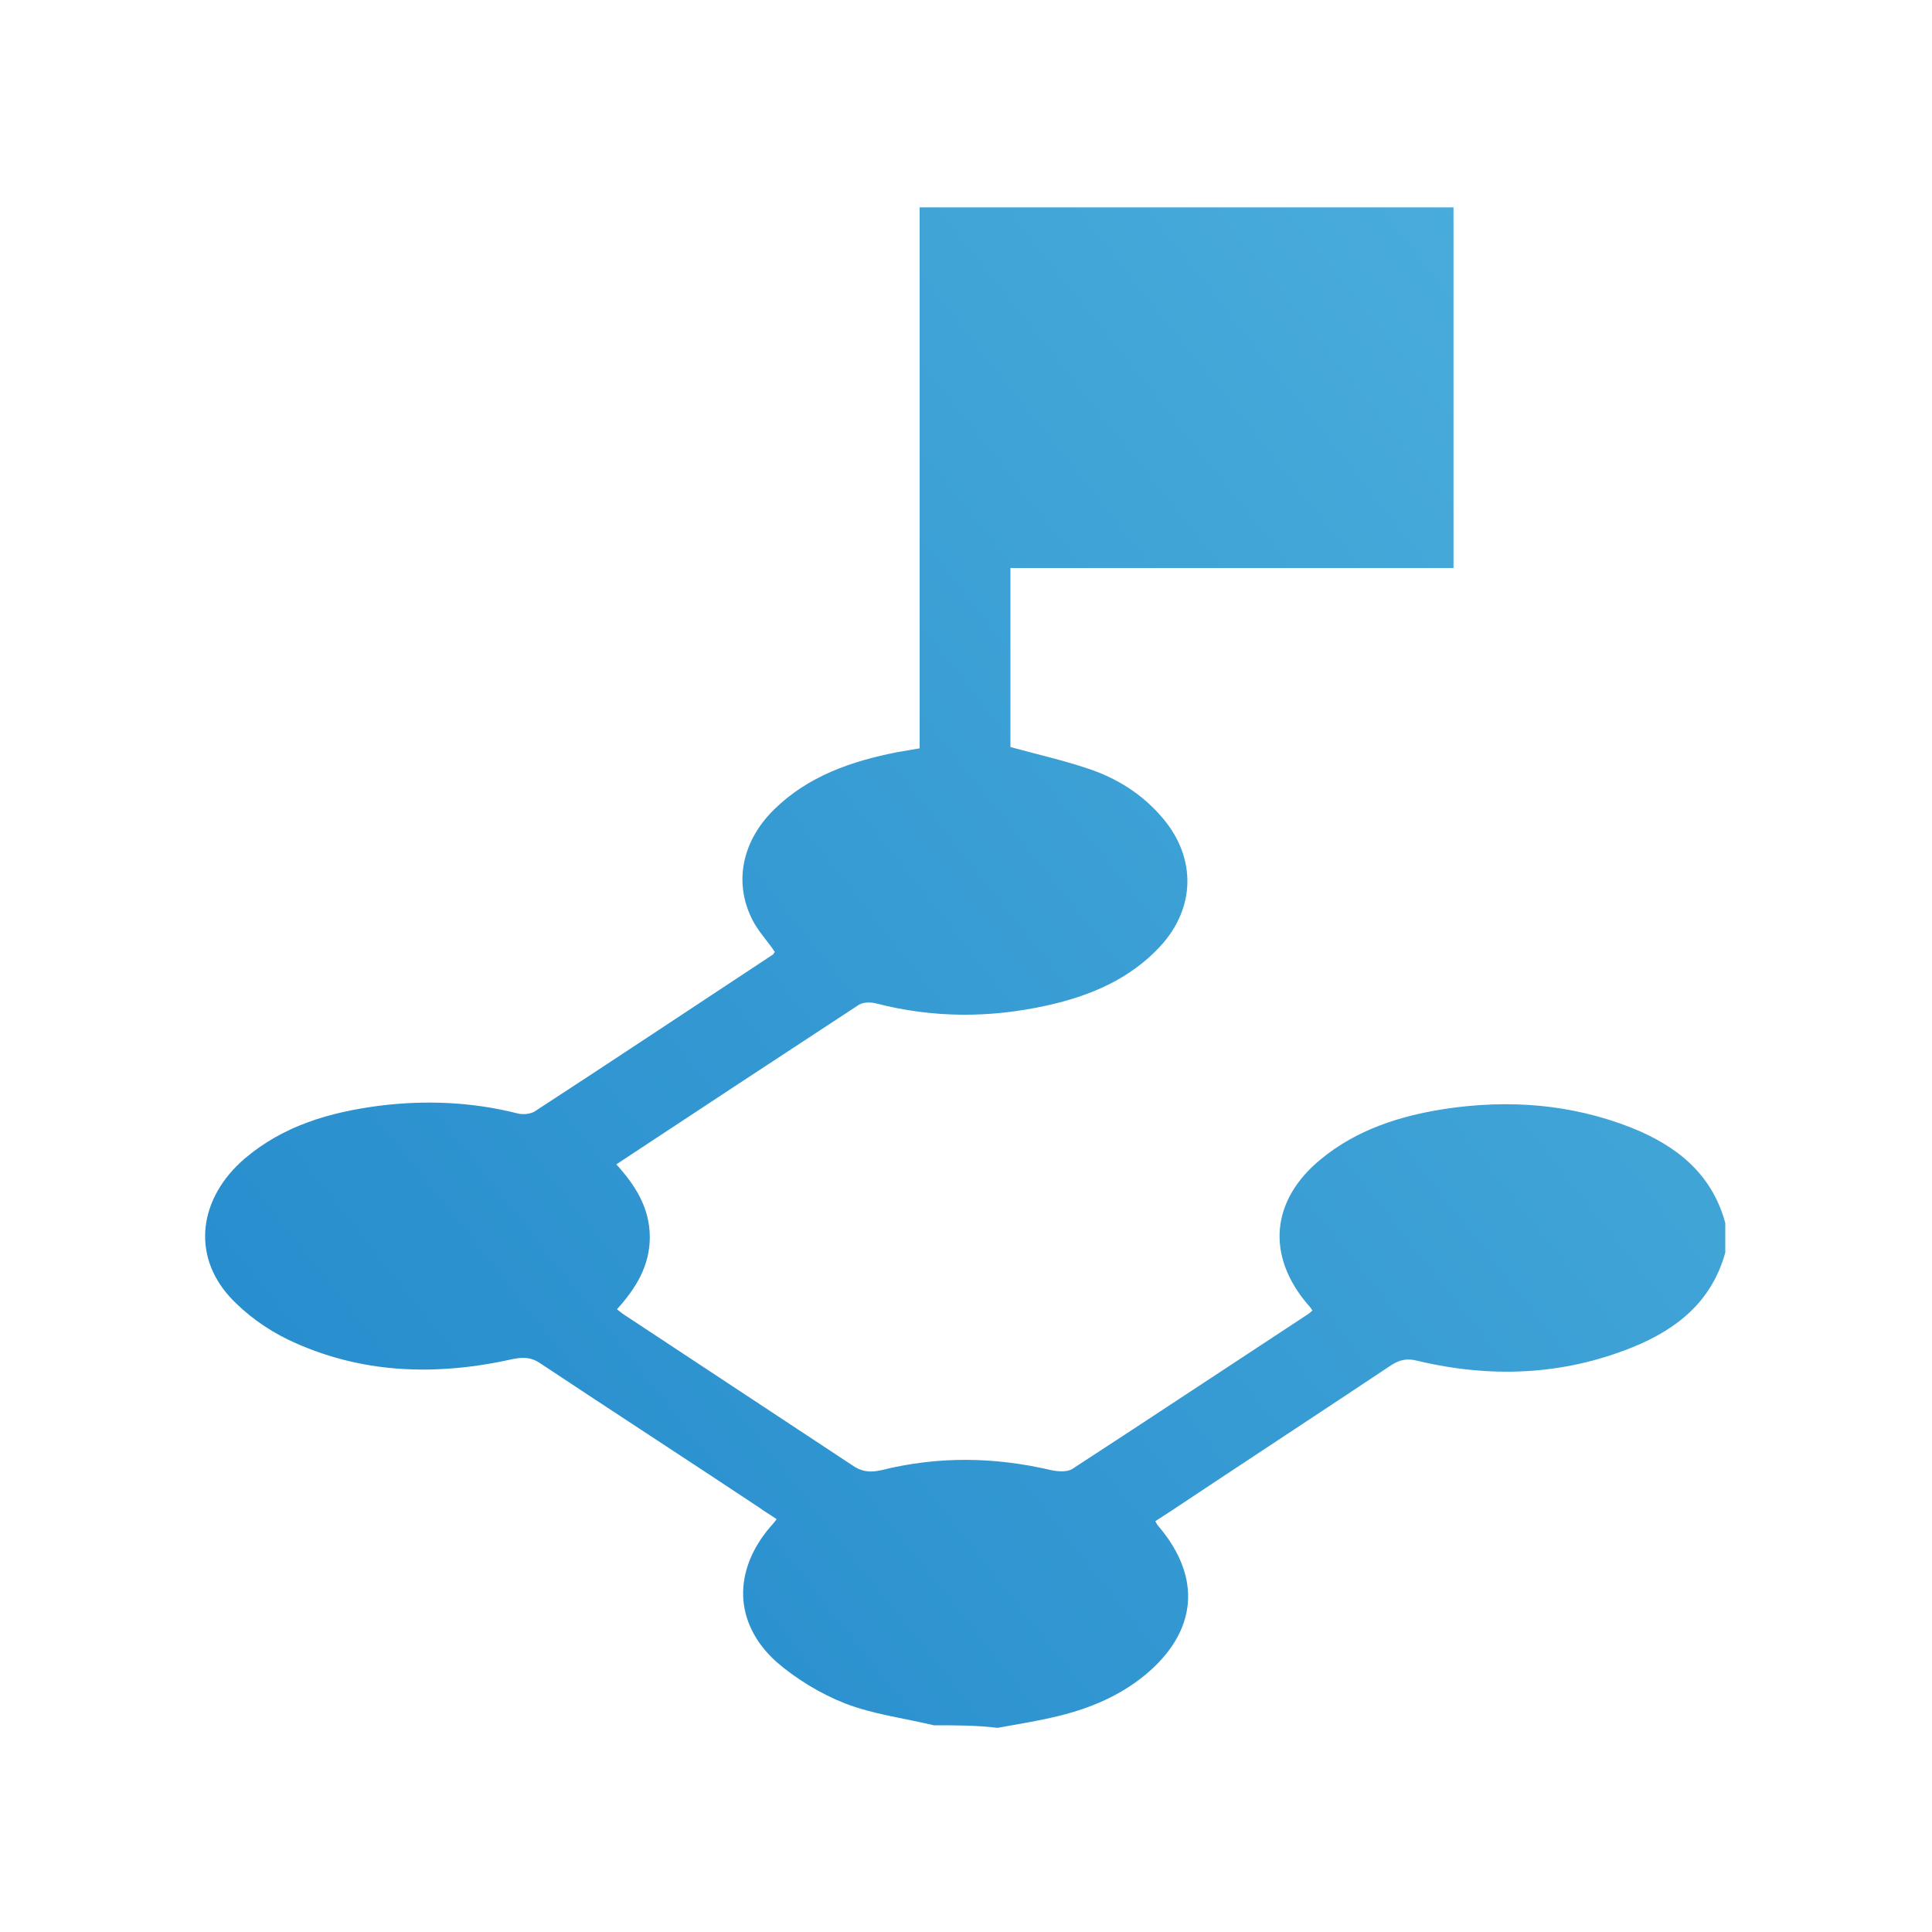
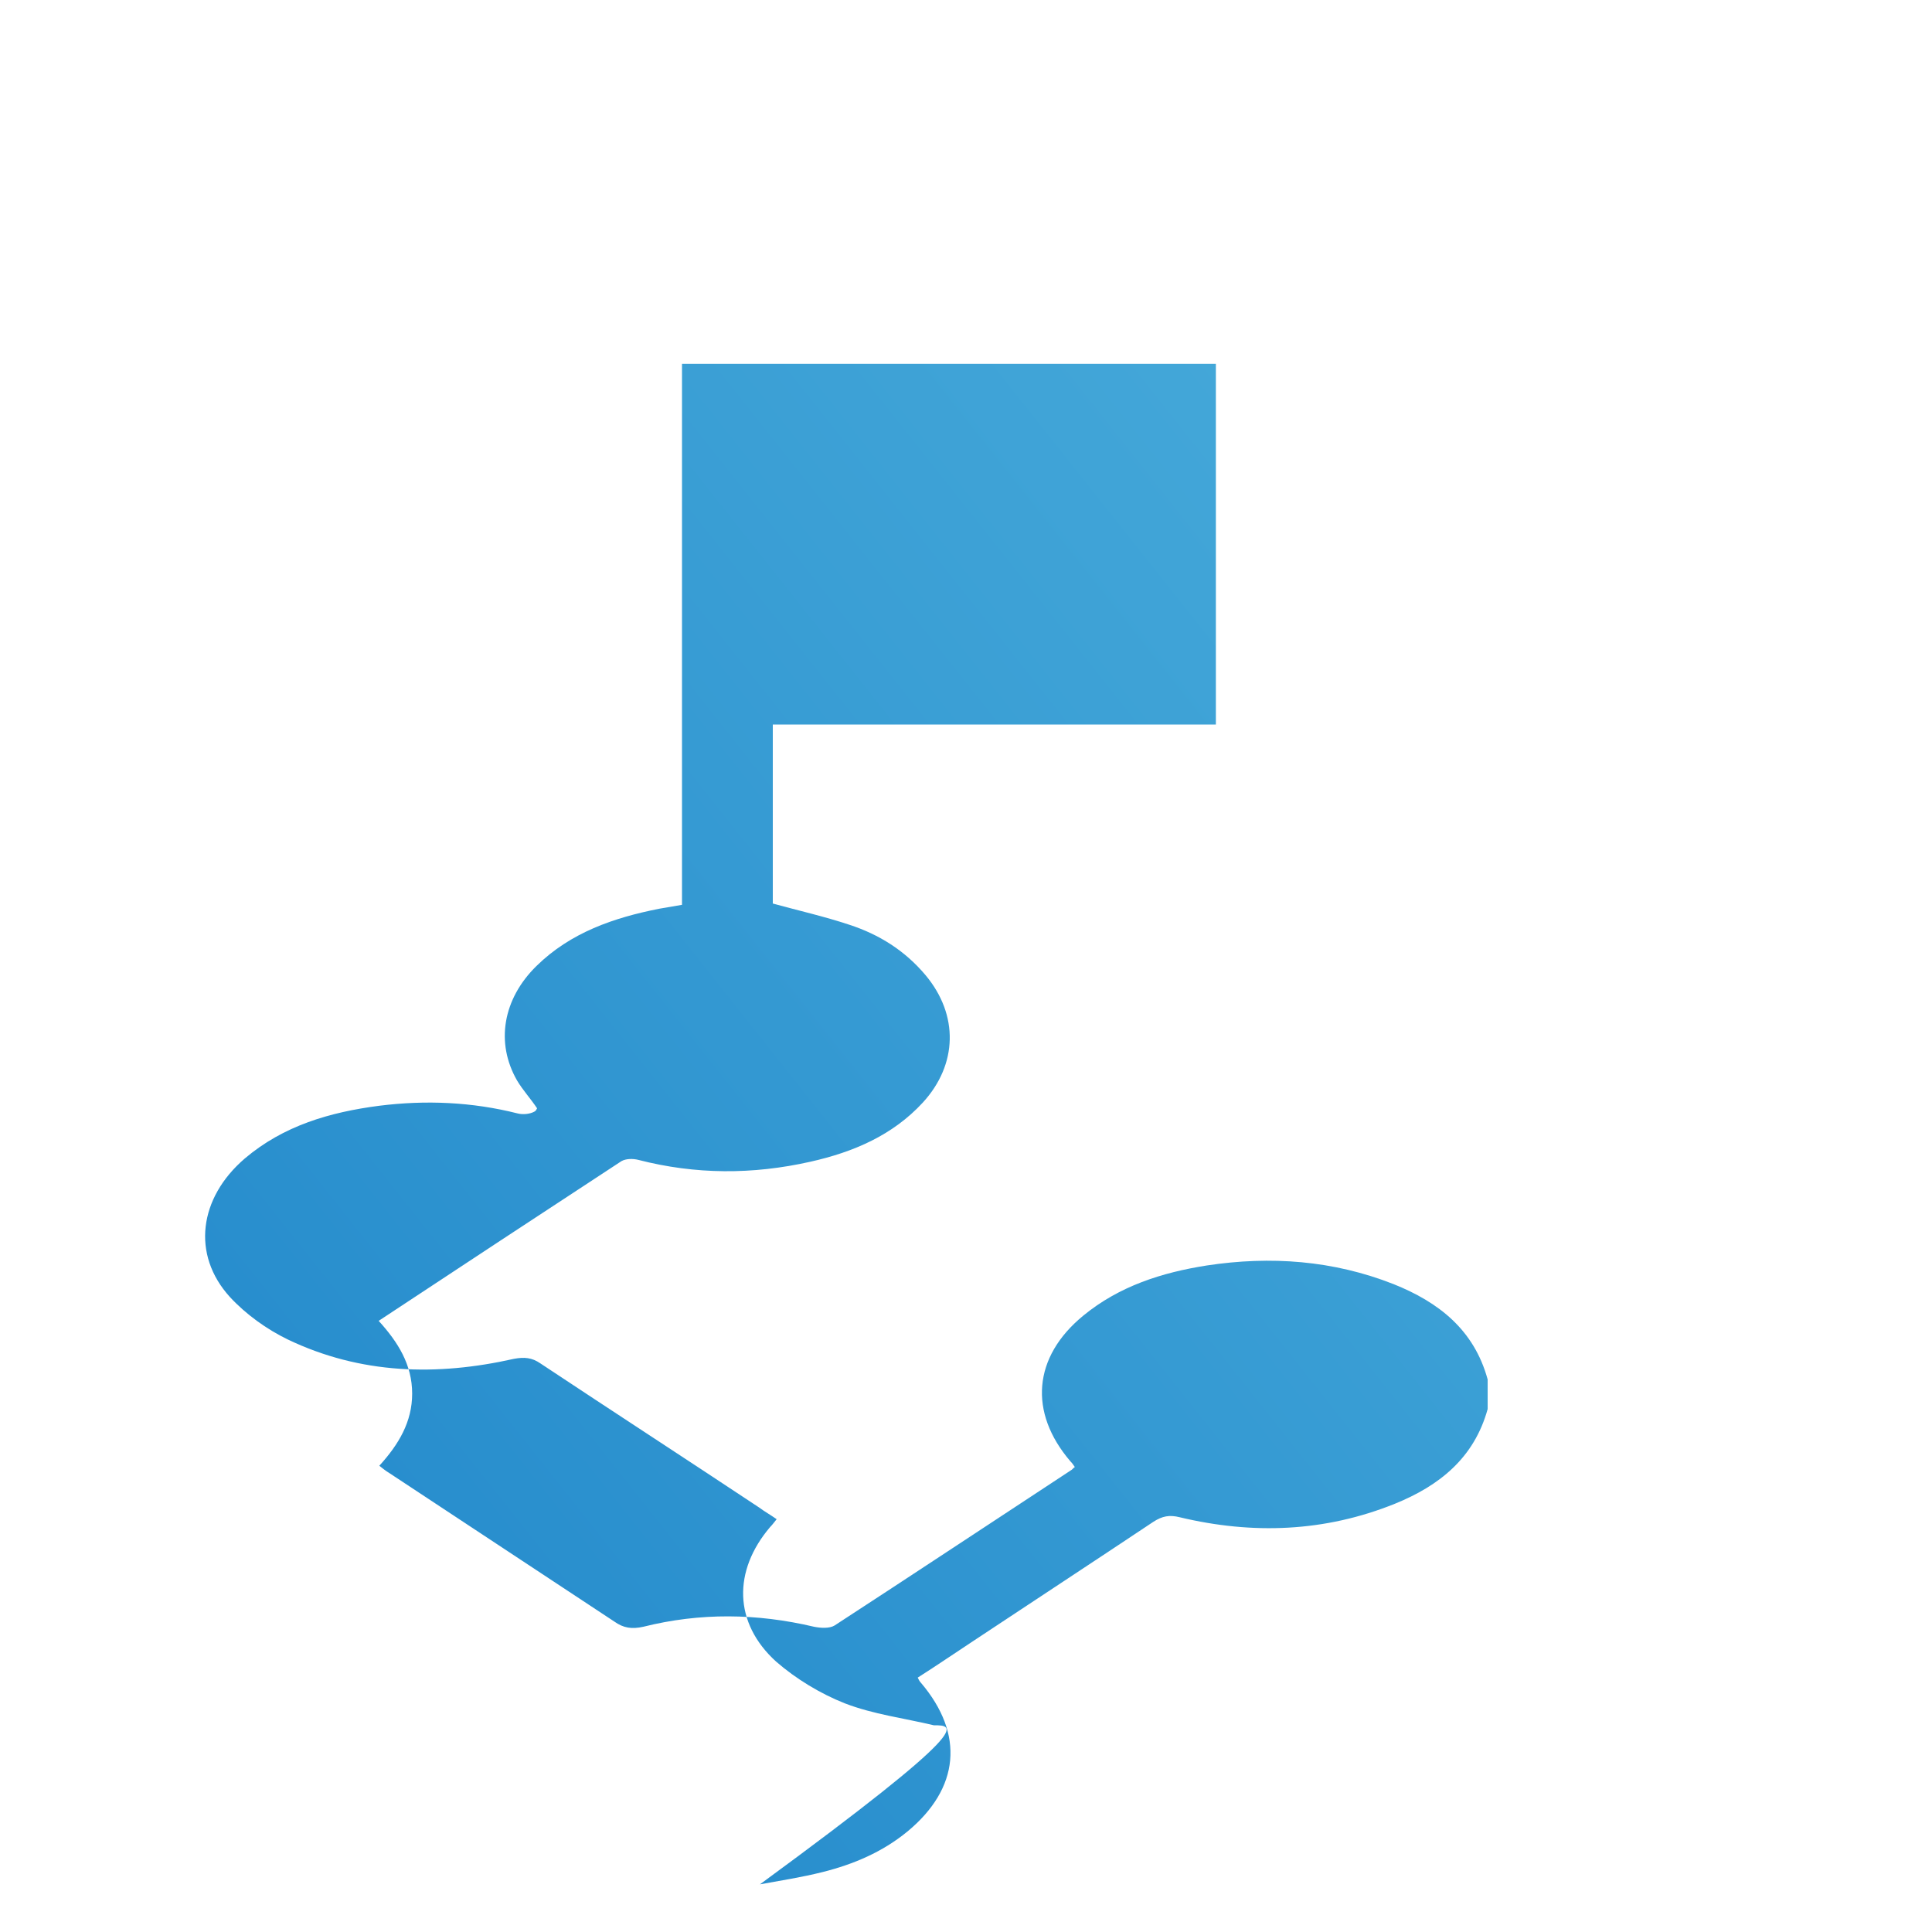
<svg xmlns="http://www.w3.org/2000/svg" version="1.1" id="Layer_1" x="0px" y="0px" viewBox="0 0 300 300" style="enable-background:new 0 0 300 300;" xml:space="preserve">
  <style type="text/css">
	.st0{fill:url(#SVGID_1_);}
</style>
  <g>
    <linearGradient id="SVGID_1_" gradientUnits="userSpaceOnUse" x1="53.572" y1="236.15" x2="278.841" y2="57.507">
      <stop offset="0" style="stop-color:#278DCD" />
      <stop offset="1" style="stop-color:#4CAFDC" />
    </linearGradient>
-     <path class="st0" d="M145,267.9c-4.6-1.1-9.4-1.7-13.8-3.4c-3.8-1.5-7.6-3.8-10.7-6.5c-6.6-6-6.7-14.1-0.9-20.9   c0.3-0.3,0.6-0.7,1-1.2c-1-0.7-1.9-1.2-2.7-1.8c-11.3-7.5-22.7-14.9-34-22.4c-1.3-0.9-2.5-1-4.1-0.7c-12,2.7-23.8,2.4-35.1-3   c-3.3-1.6-6.5-3.9-9-6.6c-6-6.6-4.8-15.4,2.3-21.5c6-5.1,13.2-7.2,20.9-8.2c7.2-0.9,14.4-0.6,21.5,1.2c0.8,0.2,1.9,0.1,2.6-0.3   c12.3-8,24.6-16.2,36.9-24.3c0.2-0.1,0.3-0.3,0.4-0.5c-1-1.5-2.2-2.8-3.1-4.3c-3.4-5.9-2.2-12.7,3-17.8c5.3-5.2,12-7.5,19.1-8.9   c1.1-0.2,2.3-0.4,3.5-0.6c0-28,0-55.9,0-84c27.7,0,55.2,0,82.9,0c0,18.6,0,37.2,0,56c-22.9,0-45.8,0-68.8,0c0,9.4,0,18.7,0,27.8   c4,1.1,8,2,11.9,3.3c4.6,1.5,8.6,4,11.8,7.8c5.2,6.2,5,13.9-0.4,19.8c-4.7,5.1-10.8,7.7-17.5,9.2c-8.9,2-17.8,2-26.7-0.3   c-0.8-0.2-1.9-0.2-2.6,0.2c-12.5,8.2-25,16.4-37.7,24.8c3,3.3,5.2,6.8,5.2,11.3c0,4.4-2.1,7.9-5.1,11.2c0.5,0.4,1,0.8,1.5,1.1   c11.7,7.7,23.3,15.4,35,23.1c1.4,1,2.7,1.2,4.5,0.8c8.8-2.2,17.6-2.1,26.5,0c1,0.2,2.4,0.3,3.2-0.2c12.3-8,24.5-16.1,36.7-24.1   c0.2-0.1,0.3-0.3,0.6-0.5c-0.2-0.3-0.4-0.6-0.7-0.9c-6.5-7.6-5.8-16.2,2-22.6c5.6-4.6,12.2-6.7,19.2-7.8c9.9-1.5,19.6-0.8,29,2.9   c7,2.8,12.5,7.1,14.6,14.8c0,1.5,0,3.1,0,4.6c-2.1,7.6-7.5,11.9-14.4,14.7c-10.9,4.4-22.1,4.8-33.4,2.1c-1.6-0.4-2.7-0.2-4.1,0.7   c-9.3,6.2-18.6,12.3-27.8,18.4c-2.9,1.9-5.8,3.9-8.8,5.8c0.2,0.4,0.3,0.6,0.5,0.8c6.8,8,6,16.4-2.1,23.1c-3.9,3.2-8.4,5.1-13.2,6.3   c-3.2,0.8-6.4,1.3-9.7,1.9C151.7,267.9,148.3,267.9,145,267.9z" />
+     <path class="st0" d="M145,267.9c-4.6-1.1-9.4-1.7-13.8-3.4c-3.8-1.5-7.6-3.8-10.7-6.5c-6.6-6-6.7-14.1-0.9-20.9   c0.3-0.3,0.6-0.7,1-1.2c-1-0.7-1.9-1.2-2.7-1.8c-11.3-7.5-22.7-14.9-34-22.4c-1.3-0.9-2.5-1-4.1-0.7c-12,2.7-23.8,2.4-35.1-3   c-3.3-1.6-6.5-3.9-9-6.6c-6-6.6-4.8-15.4,2.3-21.5c6-5.1,13.2-7.2,20.9-8.2c7.2-0.9,14.4-0.6,21.5,1.2c0.8,0.2,1.9,0.1,2.6-0.3   c0.2-0.1,0.3-0.3,0.4-0.5c-1-1.5-2.2-2.8-3.1-4.3c-3.4-5.9-2.2-12.7,3-17.8c5.3-5.2,12-7.5,19.1-8.9   c1.1-0.2,2.3-0.4,3.5-0.6c0-28,0-55.9,0-84c27.7,0,55.2,0,82.9,0c0,18.6,0,37.2,0,56c-22.9,0-45.8,0-68.8,0c0,9.4,0,18.7,0,27.8   c4,1.1,8,2,11.9,3.3c4.6,1.5,8.6,4,11.8,7.8c5.2,6.2,5,13.9-0.4,19.8c-4.7,5.1-10.8,7.7-17.5,9.2c-8.9,2-17.8,2-26.7-0.3   c-0.8-0.2-1.9-0.2-2.6,0.2c-12.5,8.2-25,16.4-37.7,24.8c3,3.3,5.2,6.8,5.2,11.3c0,4.4-2.1,7.9-5.1,11.2c0.5,0.4,1,0.8,1.5,1.1   c11.7,7.7,23.3,15.4,35,23.1c1.4,1,2.7,1.2,4.5,0.8c8.8-2.2,17.6-2.1,26.5,0c1,0.2,2.4,0.3,3.2-0.2c12.3-8,24.5-16.1,36.7-24.1   c0.2-0.1,0.3-0.3,0.6-0.5c-0.2-0.3-0.4-0.6-0.7-0.9c-6.5-7.6-5.8-16.2,2-22.6c5.6-4.6,12.2-6.7,19.2-7.8c9.9-1.5,19.6-0.8,29,2.9   c7,2.8,12.5,7.1,14.6,14.8c0,1.5,0,3.1,0,4.6c-2.1,7.6-7.5,11.9-14.4,14.7c-10.9,4.4-22.1,4.8-33.4,2.1c-1.6-0.4-2.7-0.2-4.1,0.7   c-9.3,6.2-18.6,12.3-27.8,18.4c-2.9,1.9-5.8,3.9-8.8,5.8c0.2,0.4,0.3,0.6,0.5,0.8c6.8,8,6,16.4-2.1,23.1c-3.9,3.2-8.4,5.1-13.2,6.3   c-3.2,0.8-6.4,1.3-9.7,1.9C151.7,267.9,148.3,267.9,145,267.9z" />
  </g>
</svg>